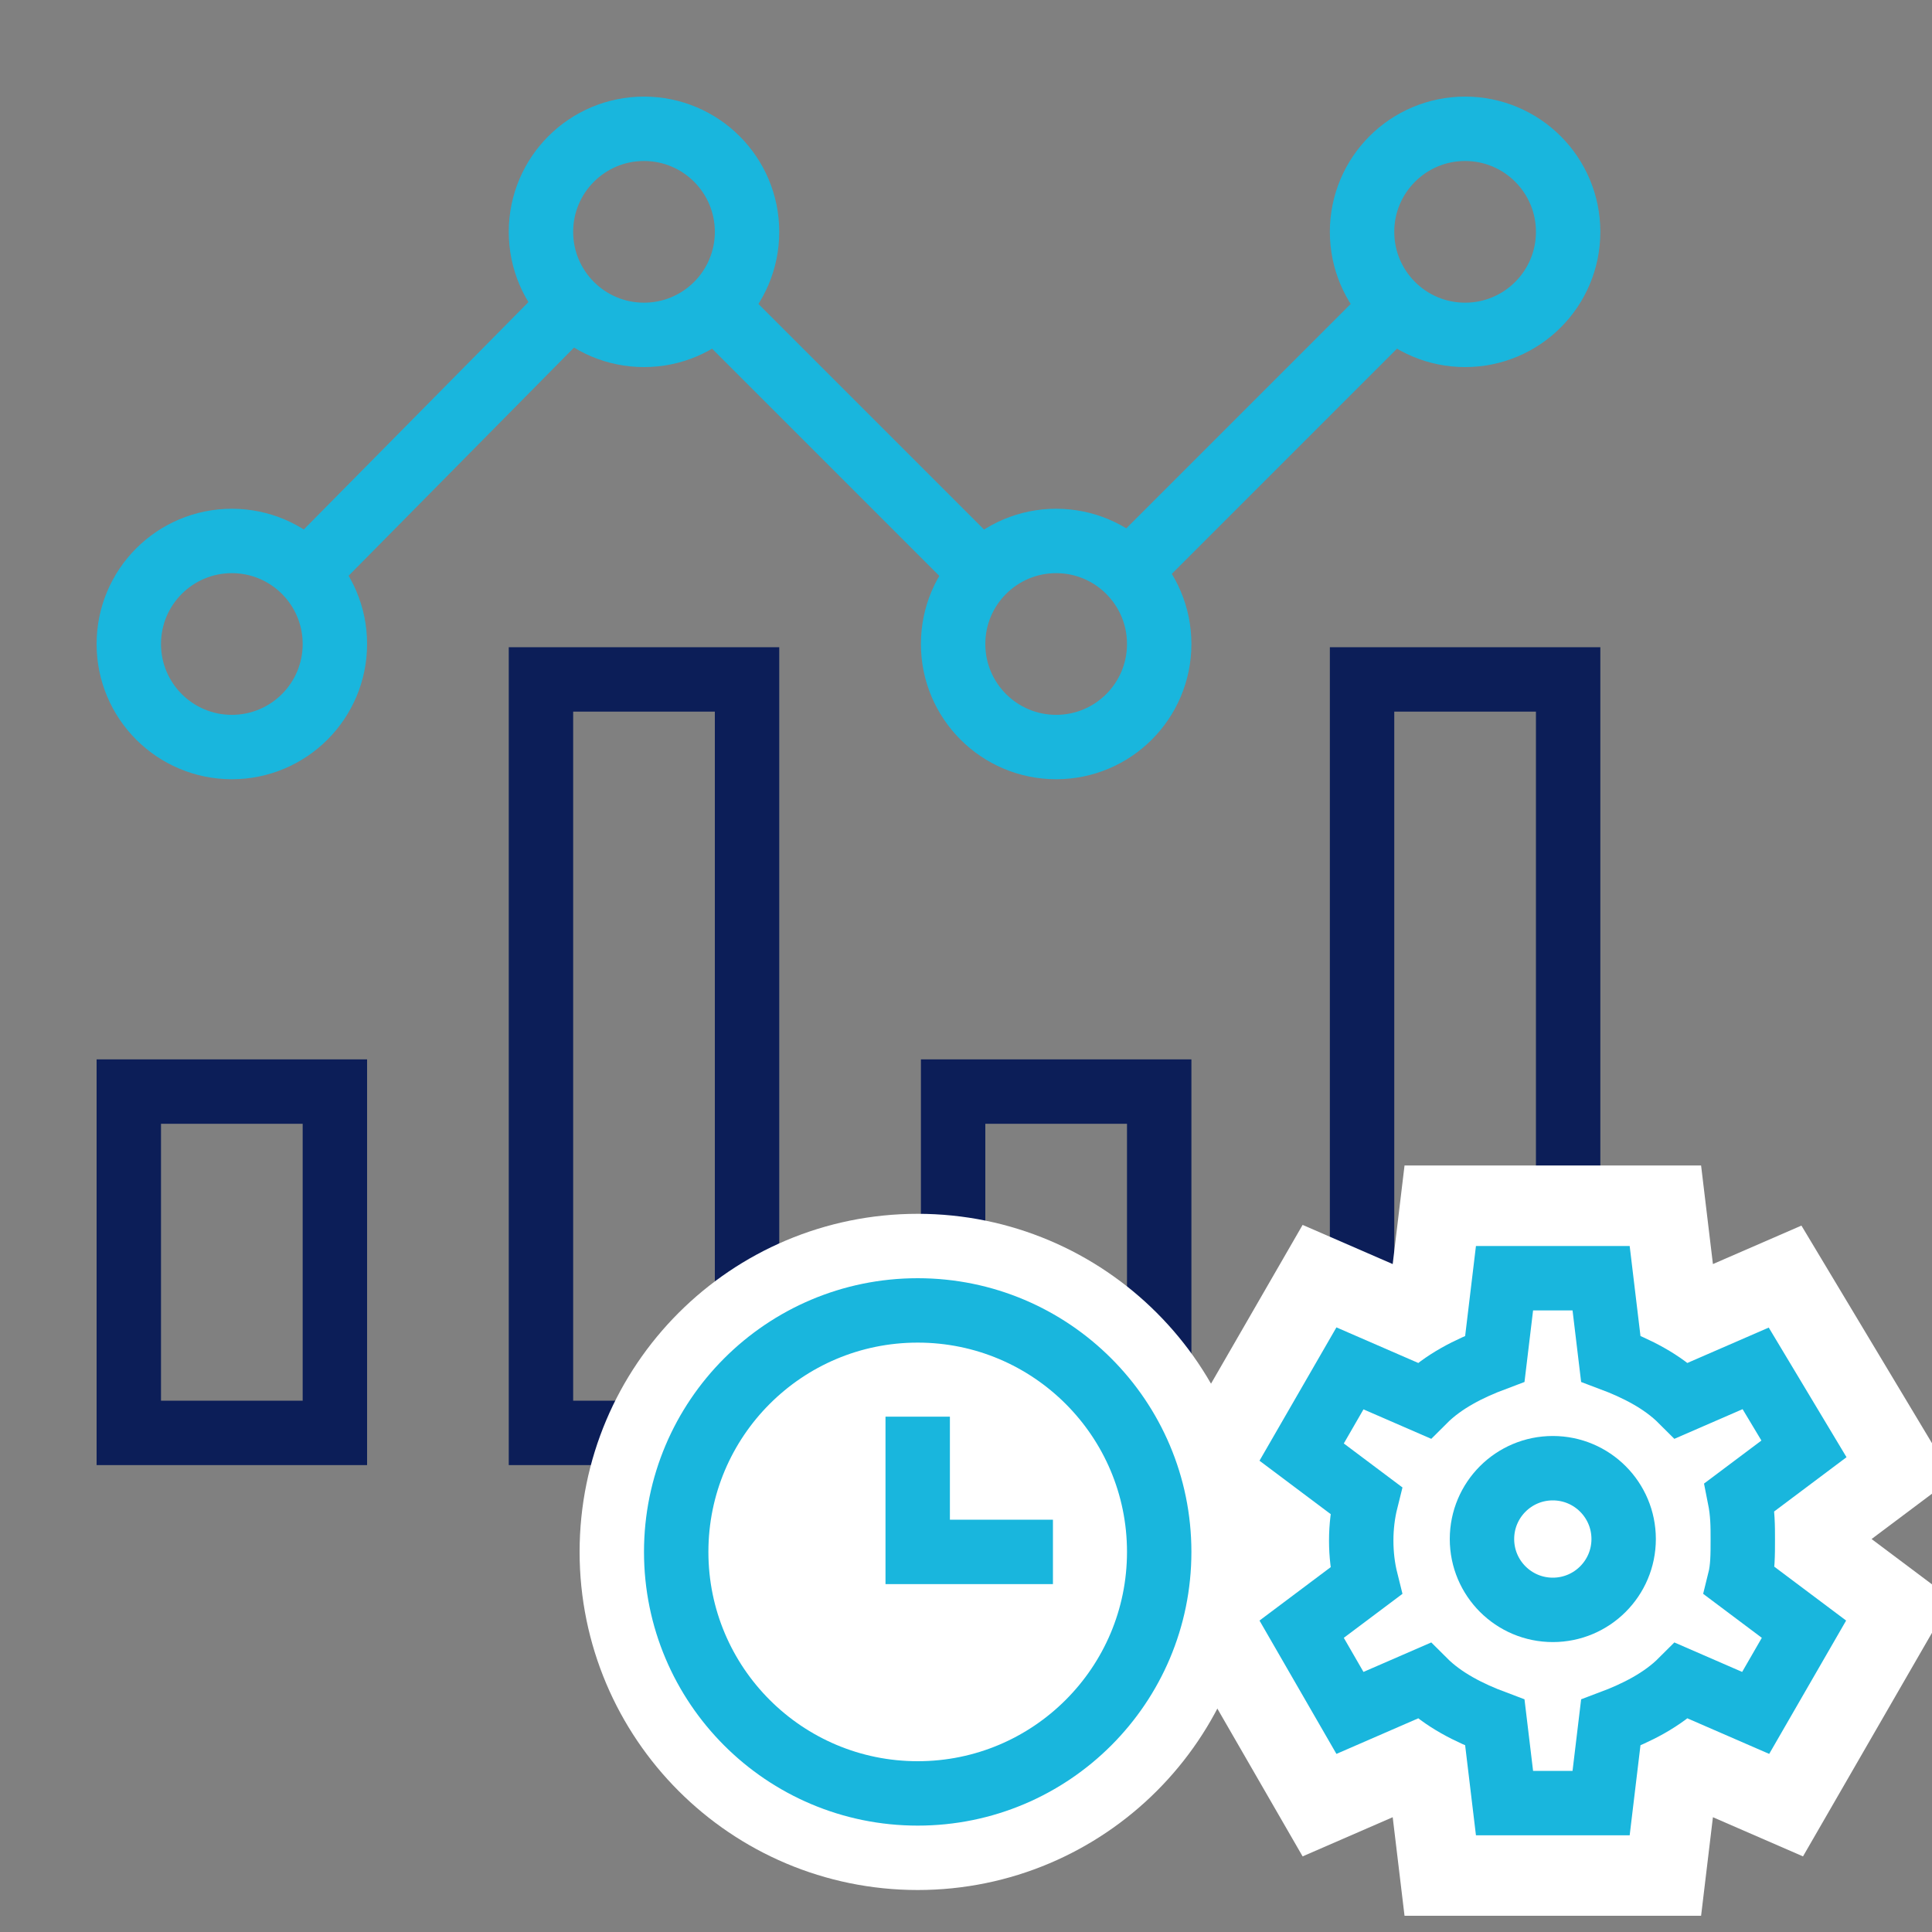
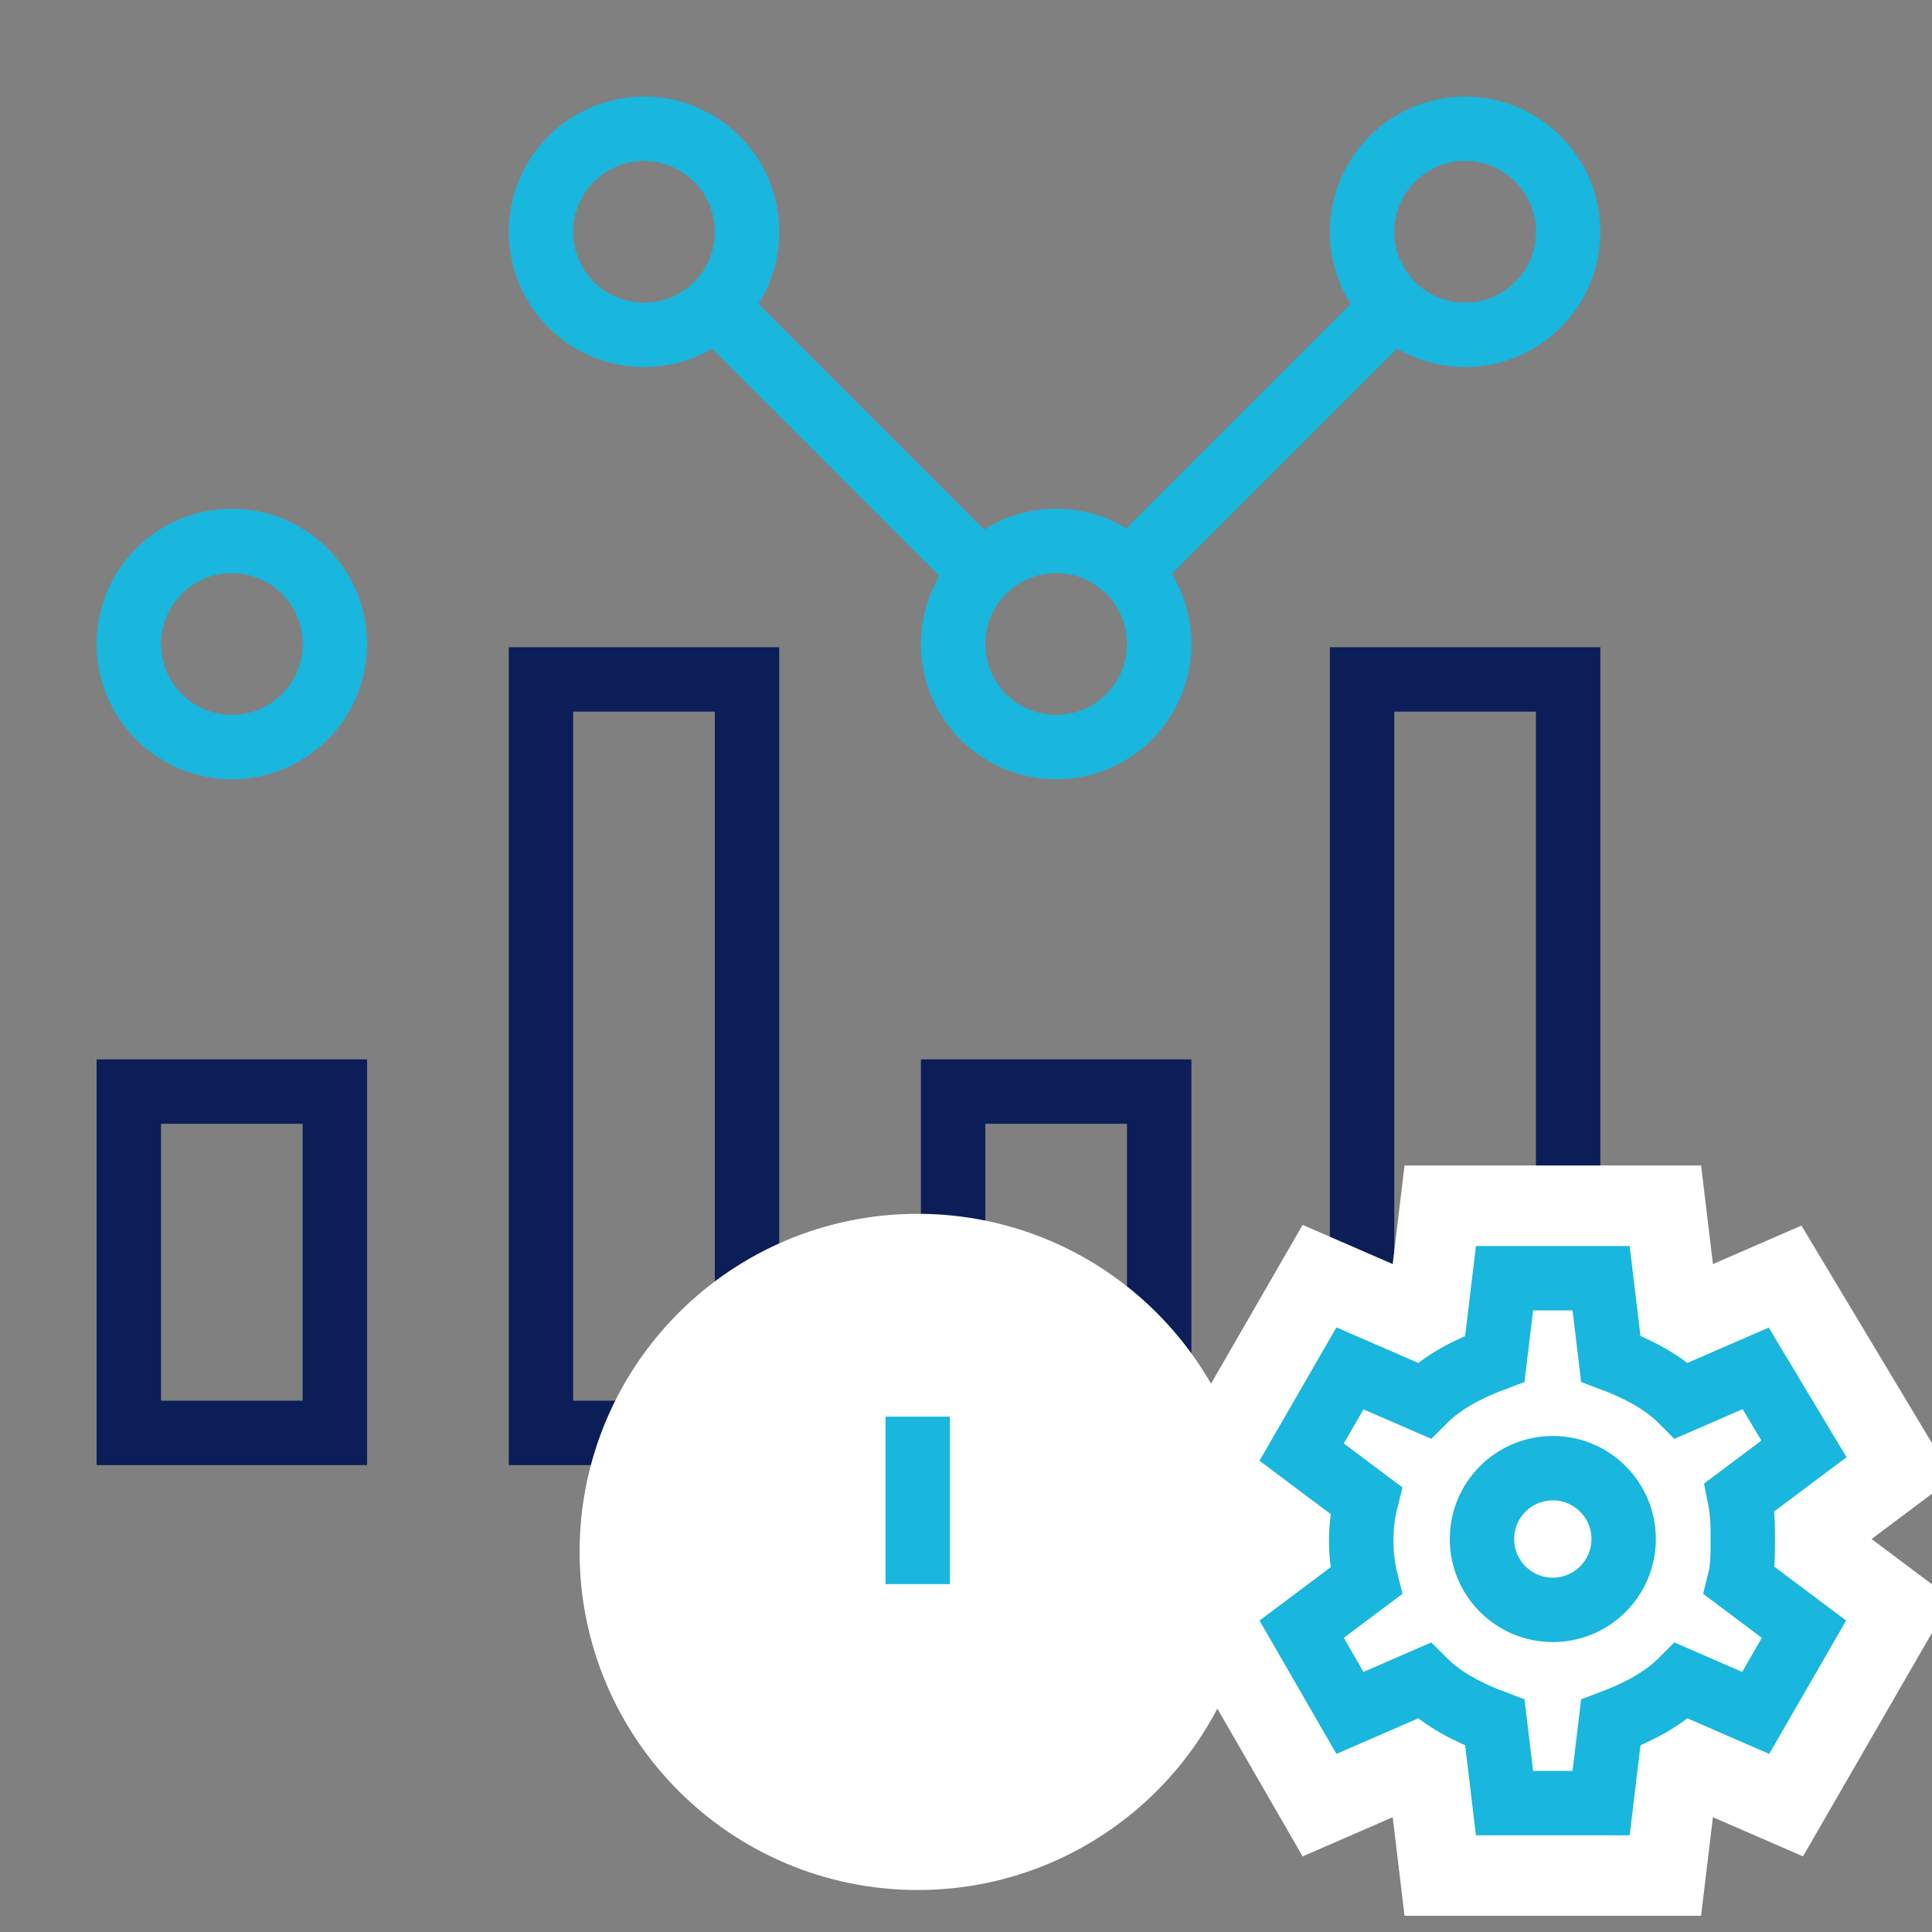
<svg xmlns="http://www.w3.org/2000/svg" version="1.1" id="Layer_1" x="0px" y="0px" viewBox="0 0 60 60" style="enable-background:new 0 0 60 60;" xml:space="preserve">
  <rect x="0" y="0" width="60" height="60" fill="#808080" stroke="none" />
  <style type="text/css">
	.st0{fill:none;stroke:#19B6DD;stroke-width:2;stroke-miterlimit:10;}
	.st1{fill:none;stroke:#0C1E58;stroke-width:2;stroke-linecap:square;stroke-miterlimit:10;}
	.st2{fill:#FFFFFF;stroke:#FFFFFF;stroke-width:7;stroke-linecap:square;stroke-miterlimit:10;}
	.st3{fill:none;stroke:#19B6DD;stroke-width:2;stroke-linecap:square;stroke-miterlimit:10;}
	.st4{fill:#FFFFFF;stroke:#FFFFFF;stroke-width:6;stroke-linecap:square;stroke-miterlimit:10;}
</style>
  <g id="Group_21089" transform="translate(1 -791)">
    <g id="statistics" transform="translate(0 792)">
      <circle id="Ellipse_2819" class="st0" cx="6.2" cy="19" r="3.2" />
-       <line id="Line_1324" class="st0" x1="8.5" y1="16.8" x2="16.7" y2="8.5" />
      <line id="Line_1325" class="st0" x1="29.5" y1="16.8" x2="21.2" y2="8.5" />
      <line id="Line_1326" class="st0" x1="34" y1="16.8" x2="42.3" y2="8.5" />
      <circle id="Ellipse_2820" class="st0" cx="19" cy="6.2" r="3.2" />
      <circle id="Ellipse_2821" class="st0" cx="44.5" cy="6.2" r="3.2" />
      <circle id="Ellipse_2822" class="st0" cx="31.8" cy="19" r="3.2" />
      <rect id="Rectangle_1874" x="3" y="32.9" class="st1" width="6.4" height="10.6" />
      <rect id="Rectangle_1875" x="15.8" y="20.1" class="st1" width="6.4" height="23.4" />
      <rect id="Rectangle_1876" x="28.6" y="32.9" class="st1" width="6.4" height="10.6" />
      <rect id="Rectangle_1877" x="41.3" y="20.1" class="st1" width="6.4" height="23.4" />
      <g id="Group_21110" transform="translate(34.224 33.496)">
        <path id="Path_18800" class="st2" d="M18.9,13.3c0-0.4,0-0.8-0.1-1.3l2-1.5L19.3,8L17,9c-0.6-0.6-1.4-1-2.2-1.3l-0.3-2.5h-3     l-0.3,2.5C10.4,8,9.6,8.4,9,9L6.7,8l-1.5,2.6l2,1.5c-0.2,0.8-0.2,1.7,0,2.5l-2,1.5l1.5,2.6l2.3-1c0.6,0.6,1.4,1,2.2,1.3l0.3,2.5     h3l0.3-2.5c0.8-0.3,1.6-0.7,2.2-1.3l2.3,1l1.5-2.6l-2-1.5C18.9,14.2,18.9,13.8,18.9,13.3L18.9,13.3z" />
        <circle id="Ellipse_2831" class="st3" cx="13" cy="13.3" r="2.2" />
        <path id="Path_18799" class="st3" d="M18.9,13.3c0-0.4,0-0.8-0.1-1.3l2-1.5L19.3,8L17,9c-0.6-0.6-1.4-1-2.2-1.3l-0.3-2.5h-3     l-0.3,2.5C10.4,8,9.6,8.4,9,9L6.7,8l-1.5,2.6l2,1.5c-0.2,0.8-0.2,1.7,0,2.5l-2,1.5l1.5,2.6l2.3-1c0.6,0.6,1.4,1,2.2,1.3l0.3,2.5     h3l0.3-2.5c0.8-0.3,1.6-0.7,2.2-1.3l2.3,1l1.5-2.6l-2-1.5C18.9,14.2,18.9,13.8,18.9,13.3L18.9,13.3z" />
      </g>
      <g id="Group_21111" transform="translate(16 34.496)">
        <circle id="Ellipse_2833" class="st4" cx="11.5" cy="12.7" r="7.5" />
-         <circle id="Ellipse_2832" class="st3" cx="11.5" cy="12.7" r="7.5" />
-         <path id="Path_18801" class="st3" d="M11.5,9.5v3.2h3.2" />
+         <path id="Path_18801" class="st3" d="M11.5,9.5v3.2" />
      </g>
    </g>
  </g>
</svg>